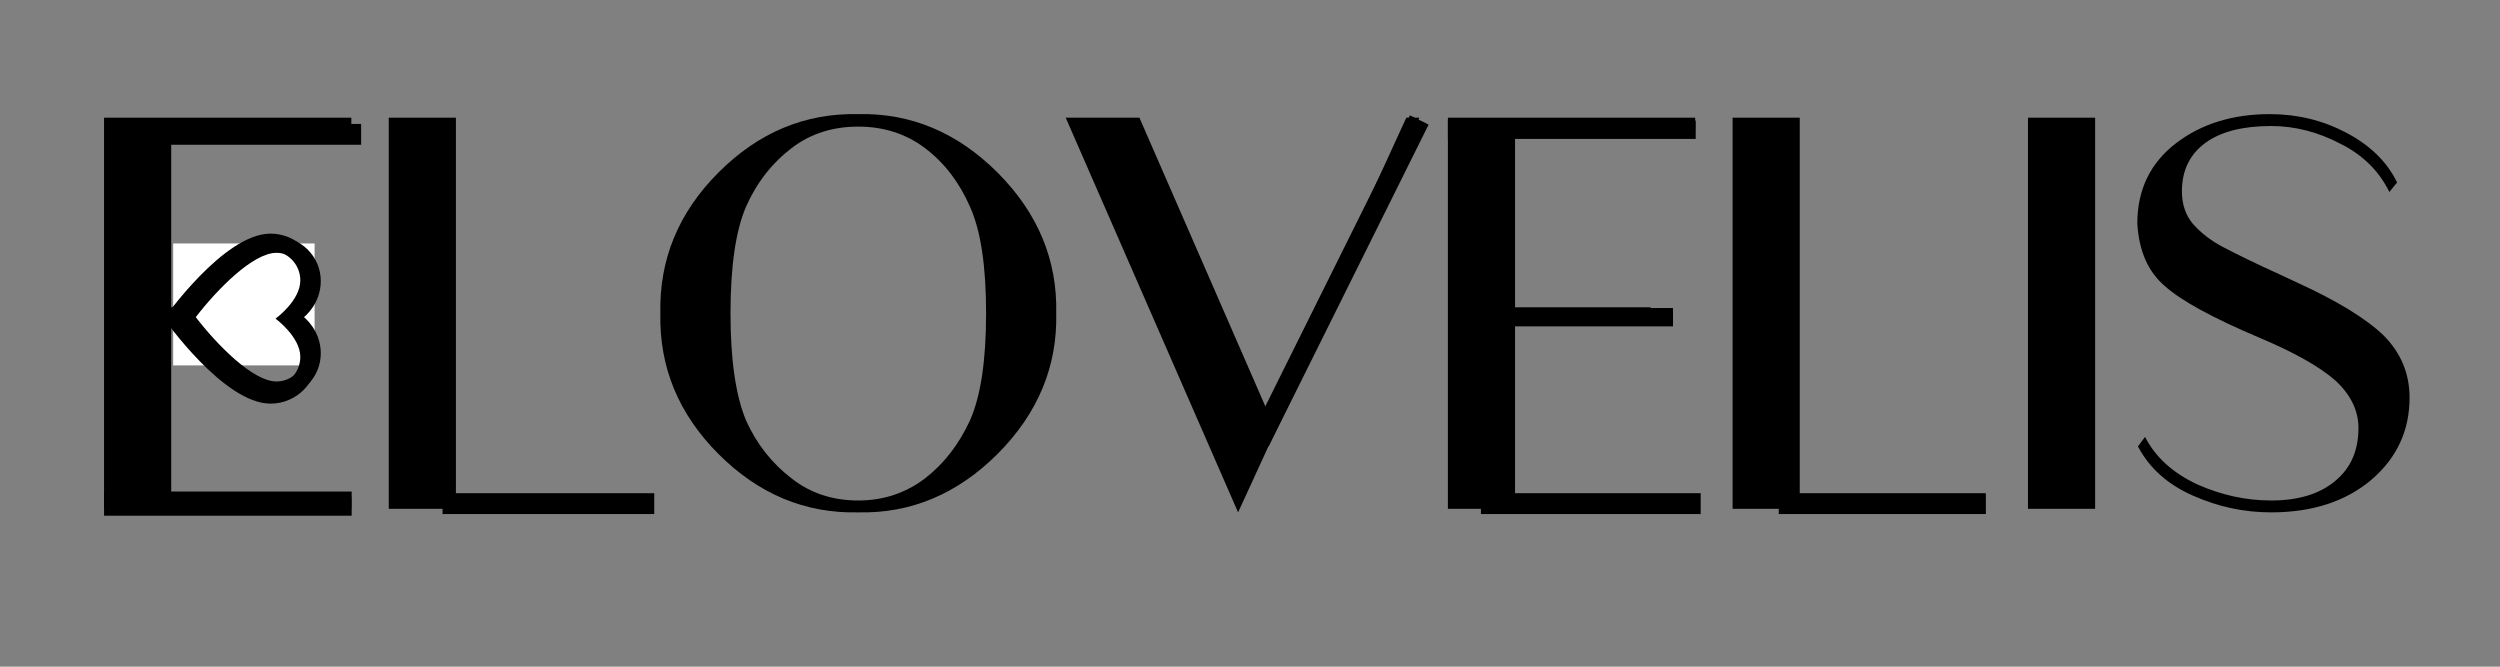
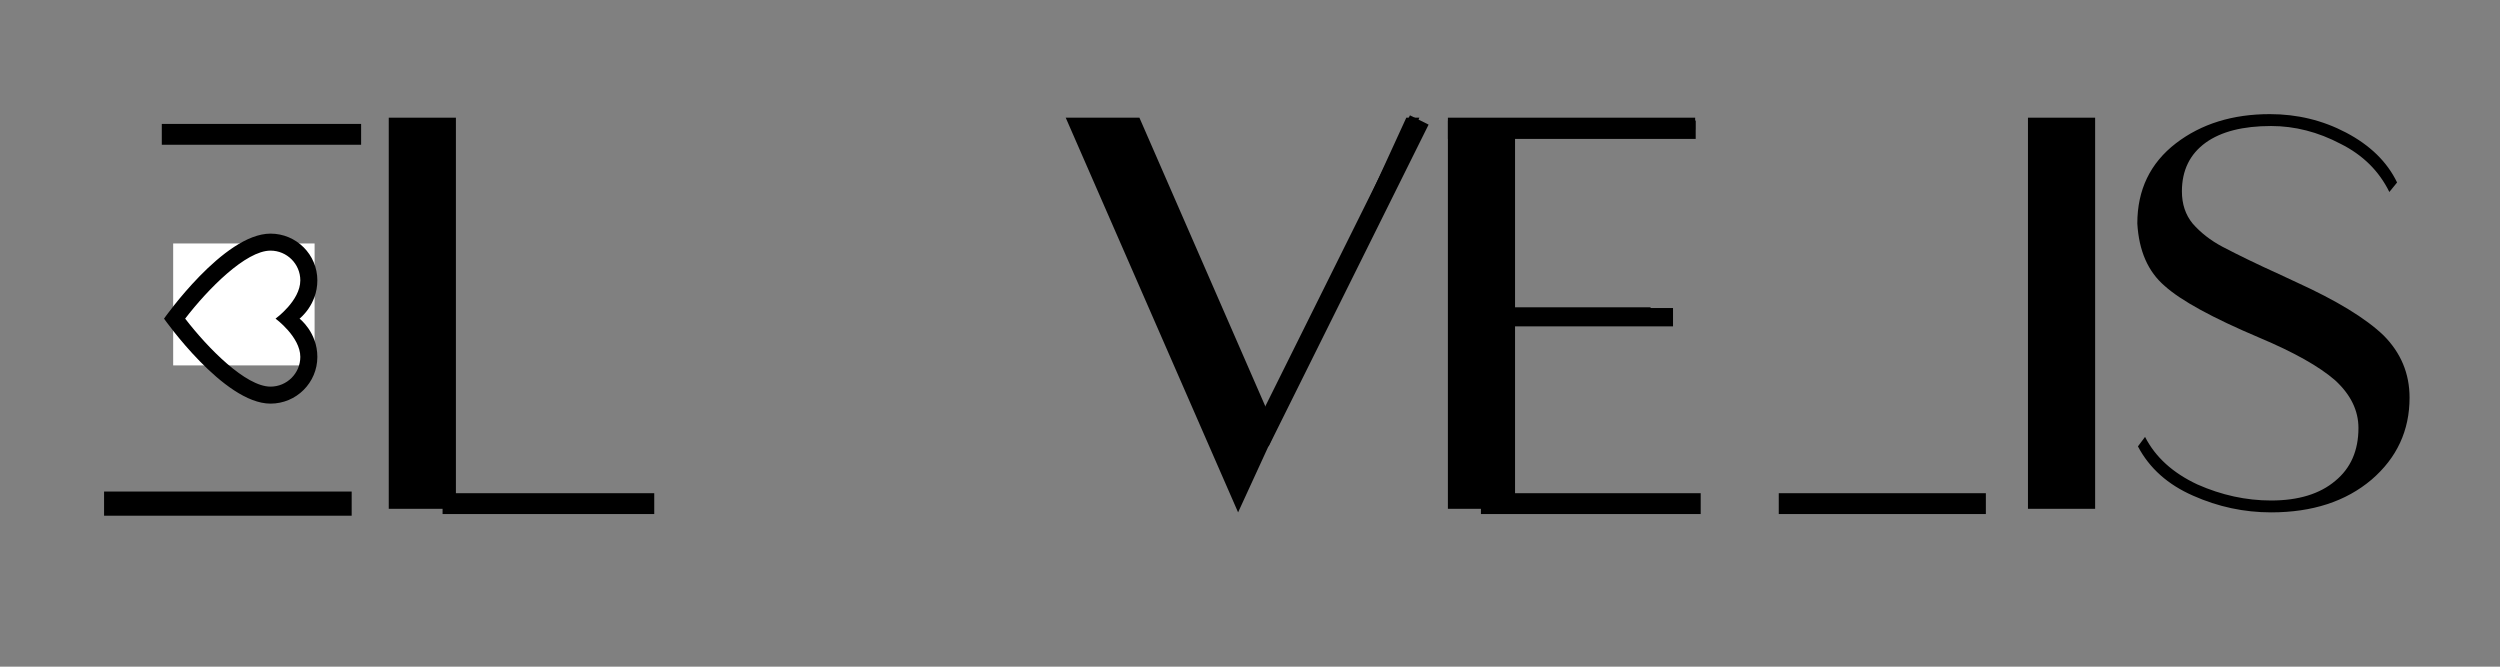
<svg xmlns="http://www.w3.org/2000/svg" version="1.0" preserveAspectRatio="xMidYMid meet" height="800" viewBox="0 0 2250 600" zoomAndPan="magnify" width="3000">
  <rect x="0" y="0" width="2250" height="600" fill="#808080" stroke="none" />
  <defs>
    <g />
    <clipPath id="b37372271e">
      <path clip-rule="nonzero" d="M 155.855 219.137 L 283.242 219.137 L 283.242 328.848 L 155.855 328.848 Z M 155.855 219.137" />
    </clipPath>
    <clipPath id="8bd001a5a4">
      <path clip-rule="nonzero" d="M 147.617 210.262 L 285.617 210.262 L 285.617 363.262 L 147.617 363.262 Z M 147.617 210.262" />
    </clipPath>
    <clipPath id="9634828f17">
      <path clip-rule="nonzero" d="M 158.203 213.062 L 288.703 213.062 L 288.703 357.812 L 158.203 357.812 Z M 158.203 213.062" />
    </clipPath>
  </defs>
  <g fill-opacity="1" fill="#000000">
    <g transform="translate(49.779, 457.931)">
      <g>
-         <path d="M 266.422 -352.016 L 266.422 -341.312 L 104.312 -341.312 L 104.312 -181.359 L 226.297 -181.359 L 226.297 -170.656 L 104.312 -170.656 L 104.312 -10.703 L 266.422 -10.703 L 266.422 0 L 43.875 0 L 43.875 -352.016 Z M 266.422 -352.016" />
-       </g>
+         </g>
    </g>
  </g>
  <g fill-opacity="1" fill="#000000">
    <g transform="translate(306.004, 457.931)">
      <g>
        <path d="M 104.312 -352.016 L 104.312 -10.703 L 266.422 -10.703 L 266.422 0 L 43.875 0 L 43.875 -352.016 Z M 104.312 -352.016" />
      </g>
    </g>
  </g>
  <g fill-opacity="1" fill="#000000">
    <g transform="translate(567.578, 457.931)">
      <g>
-         <path d="M 383.031 -176 C 384.102 -128.207 366.629 -86.125 330.609 -49.75 C 294.234 -13.375 252.328 4.273 204.891 3.203 C 157.098 4.273 115.191 -13.195 79.172 -49.219 C 43.148 -85.238 25.676 -127.5 26.75 -176 C 25.676 -224.508 43.148 -266.773 79.172 -302.797 C 115.191 -338.816 157.098 -356.289 204.891 -355.219 C 252.328 -356.289 294.234 -338.633 330.609 -302.25 C 366.629 -265.875 384.102 -223.789 383.031 -176 Z M 319.906 -176 C 319.906 -218.445 315.094 -250.367 305.469 -271.766 C 295.832 -293.879 282.281 -311.531 264.812 -324.719 C 247.688 -337.562 227.711 -343.984 204.891 -343.984 C 181.711 -343.984 161.738 -337.562 144.969 -324.719 C 127.145 -311.164 113.414 -293.516 103.781 -271.766 C 94.508 -250.004 89.875 -218.082 89.875 -176 C 89.875 -134.27 94.508 -102.172 103.781 -79.703 C 113.414 -58.305 127.145 -40.832 144.969 -27.281 C 161.738 -14.082 181.711 -7.484 204.891 -7.484 C 227.359 -7.484 247.332 -14.082 264.812 -27.281 C 281.926 -40.477 295.477 -57.953 305.469 -79.703 C 315.094 -101.461 319.906 -133.562 319.906 -176 Z M 319.906 -176" />
-       </g>
+         </g>
    </g>
  </g>
  <g fill-opacity="1" fill="#000000">
    <g transform="translate(935.067, 457.931)">
      <g>
        <path d="M 342.375 -352.016 L 179.219 3.203 L 24.078 -352.016 L 90.406 -352.016 L 207.562 -83.453 L 330.609 -352.016 Z M 342.375 -352.016" />
      </g>
    </g>
  </g>
  <g fill-opacity="1" fill="#000000">
    <g transform="translate(1259.227, 457.931)">
      <g>
        <path d="M 266.422 -352.016 L 266.422 -341.312 L 104.312 -341.312 L 104.312 -181.359 L 226.297 -181.359 L 226.297 -170.656 L 104.312 -170.656 L 104.312 -10.703 L 266.422 -10.703 L 266.422 0 L 43.875 0 L 43.875 -352.016 Z M 266.422 -352.016" />
      </g>
    </g>
  </g>
  <g fill-opacity="1" fill="#000000">
    <g transform="translate(1515.452, 457.931)">
      <g>
-         <path d="M 104.312 -352.016 L 104.312 -10.703 L 266.422 -10.703 L 266.422 0 L 43.875 0 L 43.875 -352.016 Z M 104.312 -352.016" />
-       </g>
+         </g>
    </g>
  </g>
  <g fill-opacity="1" fill="#000000">
    <g transform="translate(1777.026, 457.931)">
      <g>
        <path d="M 48.141 0 L 48.141 -352.016 L 108.594 -352.016 L 108.594 0 Z M 48.141 0" />
      </g>
    </g>
  </g>
  <g fill-opacity="1" fill="#000000">
    <g transform="translate(1891.496, 457.931)">
      <g>
        <path d="M 277.109 -100.047 C 277.109 -70.441 265.695 -45.832 242.875 -26.219 C 219.695 -6.602 189.562 3.203 152.469 3.203 C 128.219 3.203 104.859 -1.785 82.391 -11.766 C 59.555 -21.754 42.973 -36.555 32.641 -56.172 L 39.047 -64.734 C 48.328 -46.547 64.02 -32.281 86.125 -21.938 C 107.883 -12.301 130 -7.484 152.469 -7.484 C 177.07 -7.484 196.332 -13.367 210.25 -25.141 C 224.156 -36.555 231.109 -52.426 231.109 -72.75 C 231.109 -88.445 224.156 -102.711 210.25 -115.547 C 195.977 -128.035 173.148 -140.879 141.766 -154.078 C 99.68 -171.898 71.328 -187.41 56.703 -200.609 C 41.723 -213.453 33.52 -232.176 32.094 -256.781 C 32.094 -287.094 43.688 -311.164 66.875 -329 C 89.695 -346.477 117.867 -355.219 151.391 -355.219 C 176.004 -355.219 198.832 -349.691 219.875 -338.641 C 241.625 -327.223 256.957 -312.242 265.875 -293.703 L 258.922 -285.141 C 249.648 -304.035 235.031 -318.477 215.062 -328.469 C 194.727 -339.164 173.863 -344.516 152.469 -344.516 C 127.145 -344.516 107.531 -339.523 93.625 -329.547 C 79.352 -319.203 72.219 -304.578 72.219 -285.672 C 72.219 -274.254 75.426 -264.625 81.844 -256.781 C 88.977 -248.582 97.895 -241.629 108.594 -235.922 C 123.57 -228.078 140.516 -219.875 159.422 -211.312 L 175.469 -203.828 C 211.488 -187.422 237.523 -171.547 253.578 -156.203 C 269.266 -140.516 277.109 -121.797 277.109 -100.047 Z M 277.109 -100.047" />
      </g>
    </g>
  </g>
  <g clip-path="url(#b37372271e)">
    <path fill-rule="nonzero" fill-opacity="1" d="M 155.855 219.137 L 283.137 219.137 L 283.137 328.848 L 155.855 328.848 Z M 155.855 219.137" fill="#ffffff" />
  </g>
  <g clip-path="url(#8bd001a5a4)">
    <path fill-rule="nonzero" fill-opacity="1" d="M 285.617 321.188 C 285.617 299.039 269.594 286.762 269.594 286.762 C 269.594 286.762 285.617 274.484 285.617 252.34 C 285.617 229.098 266.738 210.262 243.449 210.262 C 201.281 210.262 147.617 286.762 147.617 286.762 C 147.617 286.762 201.281 363.262 243.449 363.262 C 266.738 363.262 285.617 344.43 285.617 321.188 Z M 166.645 286.762 C 187.137 260.117 221.168 225.562 243.449 225.562 C 258.246 225.562 270.281 237.574 270.281 252.34 C 270.281 270.715 247.996 286.762 247.996 286.762 C 247.996 286.762 270.281 303.133 270.281 321.188 C 270.281 335.953 258.246 347.961 243.449 347.961 C 221.168 347.961 187.137 313.406 166.645 286.762 Z M 166.645 286.762" fill="#000000" />
  </g>
  <g clip-path="url(#9634828f17)">
-     <path fill-rule="nonzero" fill-opacity="1" d="M 288.703 318.008 C 288.703 297.055 273.551 285.438 273.551 285.438 C 273.551 285.438 288.703 273.824 288.703 252.871 C 288.703 230.883 270.855 213.066 248.828 213.066 C 208.953 213.066 158.203 285.438 158.203 285.438 C 158.203 285.438 208.953 357.812 248.828 357.812 C 270.855 357.812 288.703 339.992 288.703 318.008 Z M 176.199 285.438 C 195.578 260.23 227.762 227.539 248.828 227.539 C 262.82 227.539 274.203 238.902 274.203 252.871 C 274.203 270.254 253.129 285.438 253.129 285.438 C 253.129 285.438 274.203 300.926 274.203 318.008 C 274.203 331.977 262.82 343.336 248.828 343.336 C 227.762 343.336 195.578 310.648 176.199 285.438 Z M 176.199 285.438" fill="#000000" />
-   </g>
+     </g>
  <path stroke-miterlimit="4" stroke-opacity="1" stroke-width="29" stroke="#000000" d="M -0 14.5 L 297.114 14.5" stroke-linejoin="miter" fill="none" transform="matrix(0.75, 0, 0, 0.75, 93.668, 442.386)" stroke-linecap="butt" />
  <path stroke-miterlimit="4" stroke-opacity="1" stroke-width="25" stroke="#000000" d="M -0.002 12.499 L 239.186 12.499" stroke-linejoin="miter" fill="none" transform="matrix(0.75, 0, -0, 0.75, 145.611, 111.532)" stroke-linecap="butt" />
  <path stroke-miterlimit="4" stroke-opacity="1" stroke-width="25" stroke="#000000" d="M -0.001 12.5 L 254.015 12.5" stroke-linejoin="miter" fill="none" transform="matrix(0.75, 0, 0, 0.75, 398.313, 443.886)" stroke-linecap="butt" />
  <path stroke-miterlimit="4" stroke-opacity="1" stroke-width="25" stroke="#000000" d="M 0.001 12.502 L 430.957 12.501" stroke-linejoin="miter" fill="none" transform="matrix(0.334, -0.672, 0.672, 0.334, 1124.999, 393.4)" stroke-linecap="butt" />
  <path stroke-miterlimit="4" stroke-opacity="1" stroke-width="22" stroke="#000000" d="M 0.001 11.001 L 248.511 11.001" stroke-linejoin="miter" fill="none" transform="matrix(0.75, 0, 0, 0.75, 1319.335, 277.226)" stroke-linecap="butt" />
  <path stroke-miterlimit="4" stroke-opacity="1" stroke-width="22" stroke="#000000" d="M 0.002 10.999 L 297.346 10.999" stroke-linejoin="miter" fill="none" transform="matrix(0.75, -0, 0, 0.75, 1303.116, 108.52)" stroke-linecap="butt" />
  <path stroke-miterlimit="4" stroke-opacity="1" stroke-width="25" stroke="#000000" d="M -0.001 12.5 L 263.728 12.5" stroke-linejoin="miter" fill="none" transform="matrix(0.75, -0, 0, 0.75, 1332.829, 443.886)" stroke-linecap="butt" />
  <path stroke-miterlimit="4" stroke-opacity="1" stroke-width="25" stroke="#000000" d="M -0.002 12.5 L 248.514 12.5" stroke-linejoin="miter" fill="none" transform="matrix(0.75, 0, 0, 0.75, 1600.888, 443.886)" stroke-linecap="butt" />
</svg>